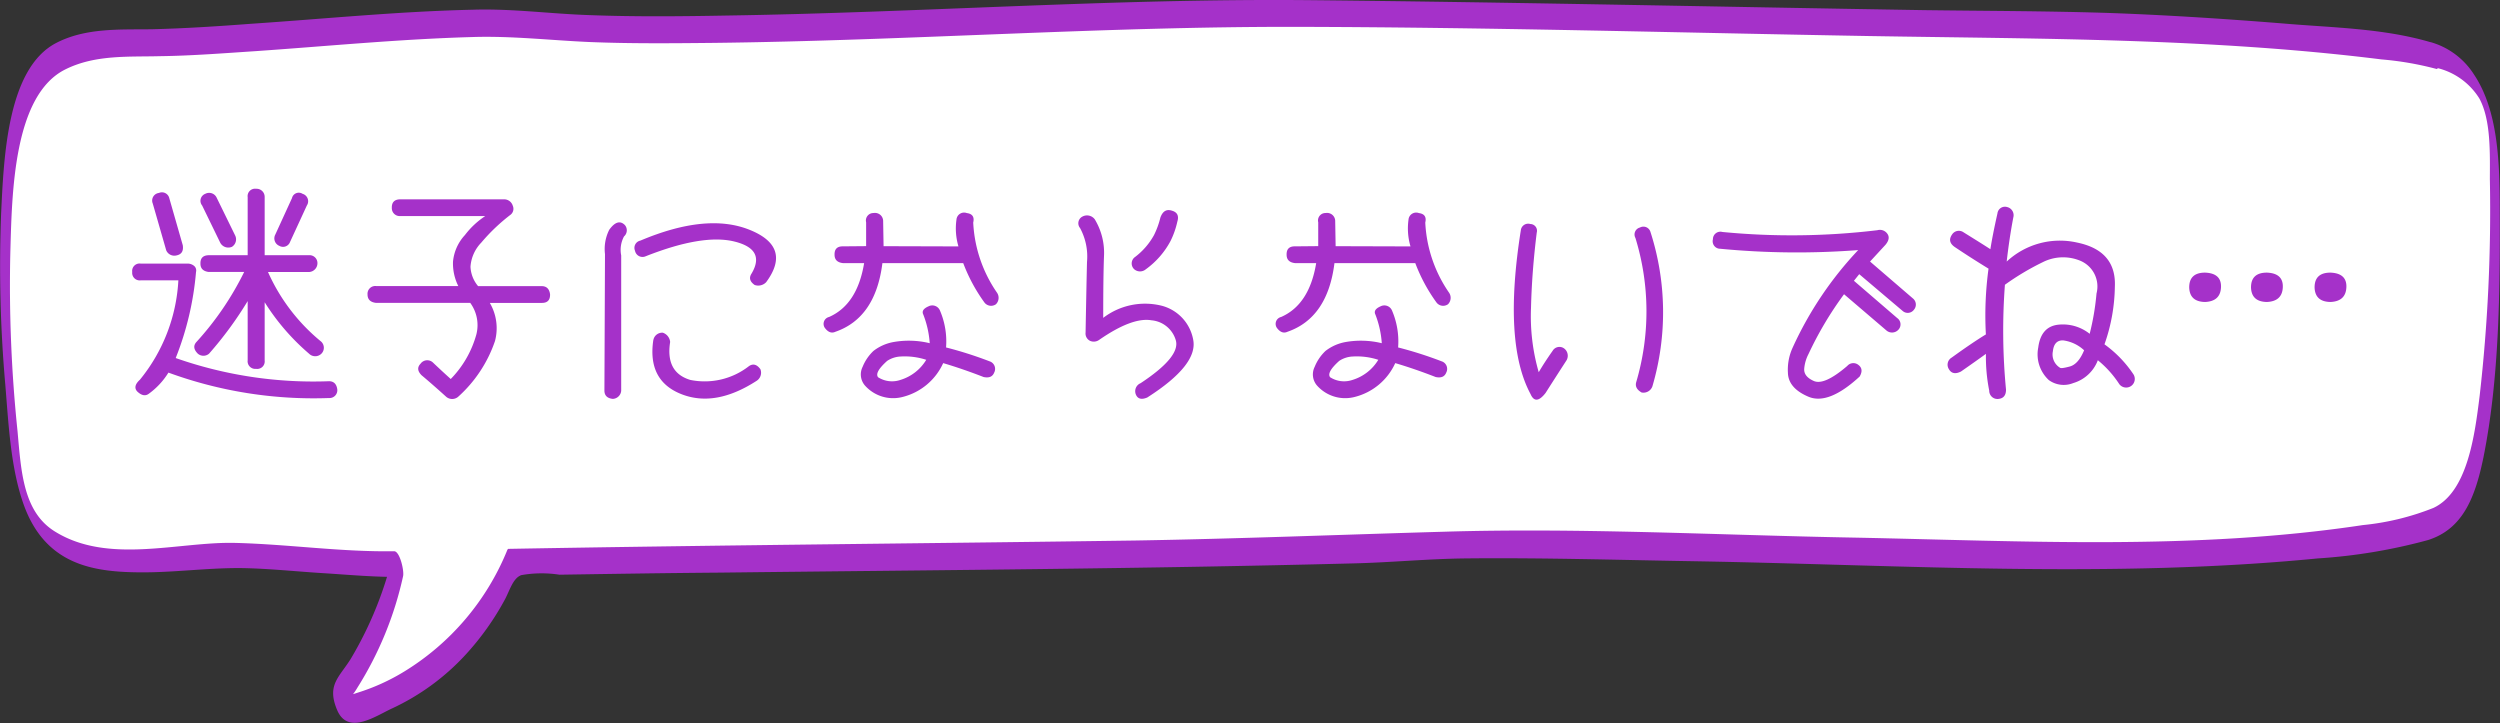
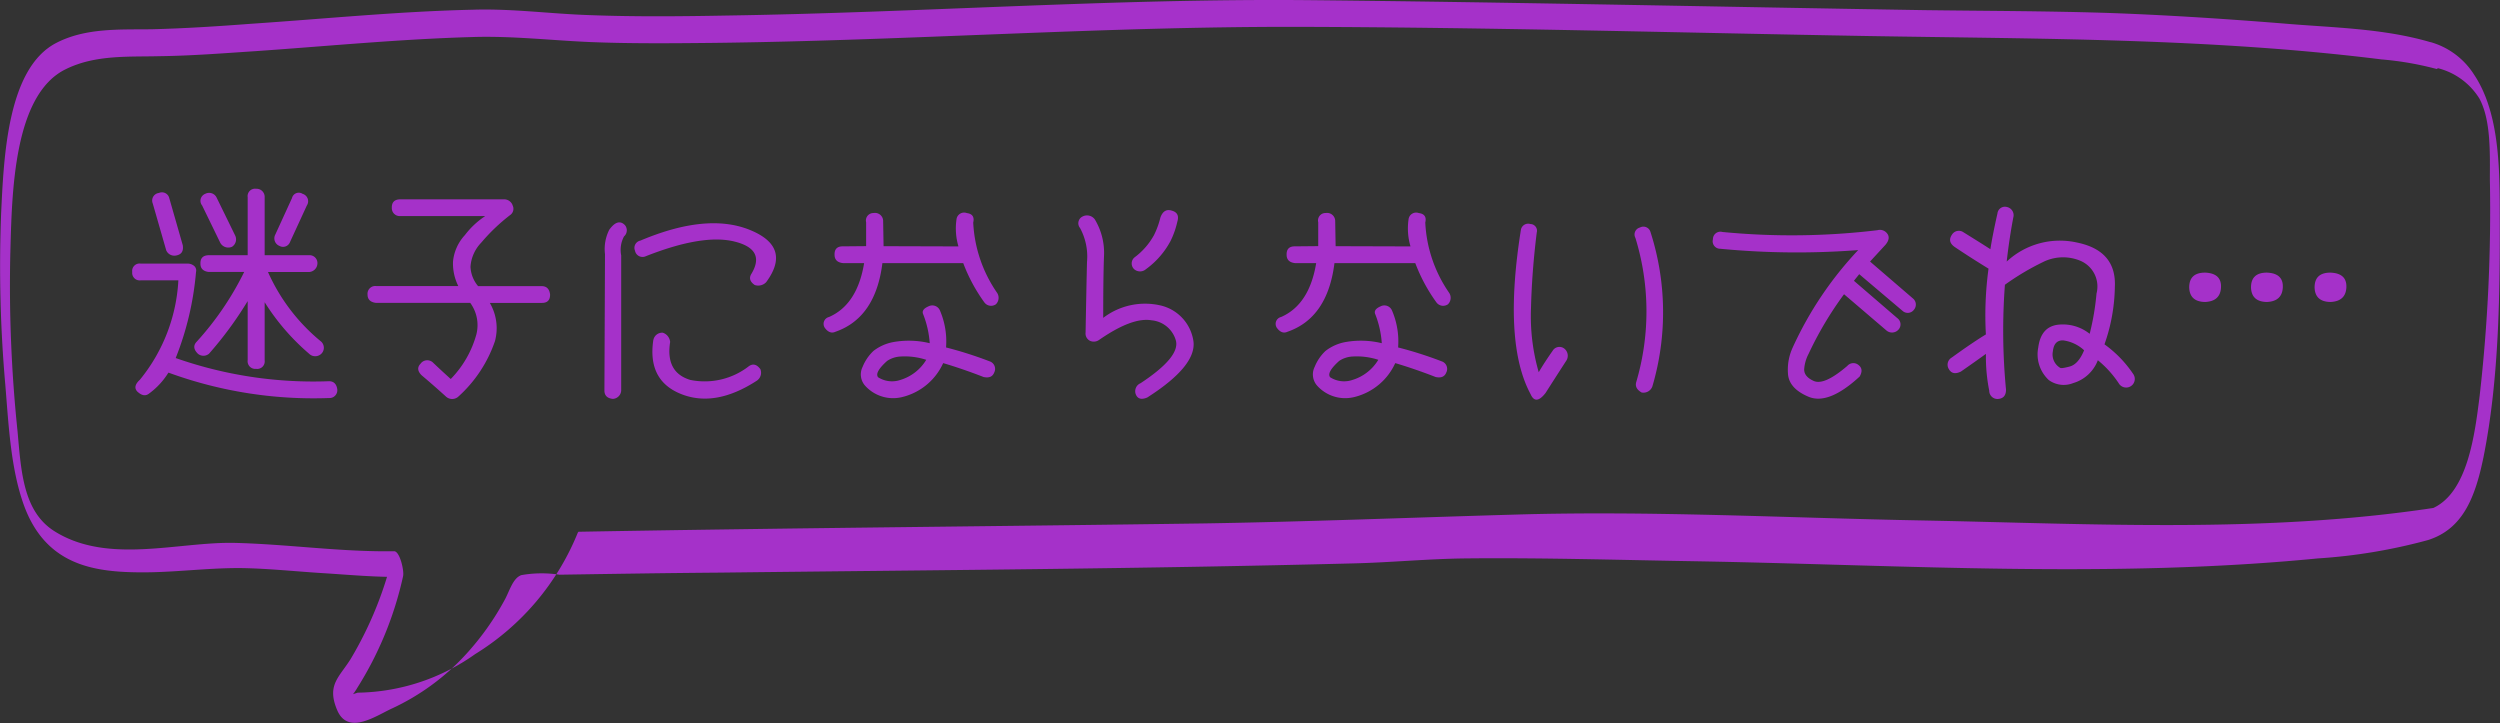
<svg xmlns="http://www.w3.org/2000/svg" width="176.969" height="51.178" viewBox="0 0 176.969 51.178">
  <rect x="0" y="0" width="176.969" height="51.178" fill="#333333" stroke="none" />
  <g id="グループ_10152" data-name="グループ 10152" transform="translate(-975.515 -828.828)">
    <g id="e0126_1" transform="translate(975.515 828.828)">
-       <path id="パス_5277" data-name="パス 5277" d="M193.376,10.684c-3.558-1.093-20.955-2.1-24.235-2.1-3.3,0-50.841-.886-56.726-.886s-45.911,1.8-51.795.886C54.737,7.7,38.736,9.768,31.433,9.768s-8.233,2.1-9.187,7.476c-.93,5.378-.7,14.36.233,22.131.954,7.771,5.442,7.269,15.094,6.678,1.116-.059,9.489.65,11.885.591-.907,4.018-3,7.83-3.791,8.628-.954.709-.372,1.921.186,1.684A17.47,17.47,0,0,0,57.5,46.467c22.118-.355,61.982-.621,65.261-1.152,1.884-.3,33.189.5,42.608.591,16.35.148,26.142-1.034,28.723-2.541s3.3-9.13,3.535-18.379C197.841,15.767,197.725,12.014,193.376,10.684Z" transform="translate(-21.154 -6.774)" fill="#fff" />
-       <path id="パス_5278" data-name="パス 5278" d="M192.039,7.561c-3.376-1-7.008-1.034-10.431-1.33-4.051-.325-8.1-.591-12.154-.739-4.424-.148-8.848-.148-13.272-.207-14.576-.236-29.151-.561-43.727-.709-13.714-.118-27.428.886-41.142,1.093-3.19.059-6.38.089-9.57-.03-2.794-.089-5.518-.473-8.312-.384-5.285.118-10.524.65-15.763,1-2.328.177-4.633.325-6.962.384-2.235.03-4.68-.118-6.776.975-3.446,1.8-3.7,8.067-3.888,12.085a96.017,96.017,0,0,0,.3,12.144c.233,2.807.373,5.85,1.3,8.451,1.513,4.2,4.82,4.757,8.126,4.787,2.445.03,4.866-.325,7.311-.3,1.886.03,3.8.236,5.7.355,1.886.118,3.8.3,5.681.266l-.629-1.773a26.217,26.217,0,0,1-3.05,7.594c-.815,1.3-1.7,1.832-.955,3.6.768,1.832,2.747.414,3.912-.118a16.507,16.507,0,0,0,5.146-3.753,19.282,19.282,0,0,0,2.841-3.989c.326-.621.559-1.477,1.141-1.684a8.271,8.271,0,0,1,2.7-.03c3.8-.059,7.567-.118,11.362-.148,14.9-.177,29.827-.266,44.728-.65,2.678-.059,5.355-.325,8.033-.355,5.542-.059,11.106.118,16.648.207,14.529.266,29.2,1.211,43.7-.207a38.981,38.981,0,0,0,7.8-1.3c2.422-.768,3.33-2.925,3.935-5.91,1.118-5.614,1.164-11.73,1.141-17.492,0-3.191-.093-6.973-1.816-9.544a5.383,5.383,0,0,0-3.073-2.3c-.21-.059.07,1.714.466,1.832a4.856,4.856,0,0,1,2.98,2.157c.838,1.536.745,3.959.745,5.732a115.685,115.685,0,0,1-.722,15.306c-.349,2.807-.861,6.826-3.283,7.948a18.3,18.3,0,0,1-4.983,1.211c-11.921,1.8-24.075,1.123-36.043.886-9.663-.177-19.4-.709-29.058-.414-7.265.207-14.552.5-21.84.621-14.785.207-29.57.325-44.356.591l-.047.059a18.038,18.038,0,0,1-7.265,8.6A14.7,14.7,0,0,1,45.281,53.6c-.349.118-.675.207-1.024.3.21.236.4.236.536,0a4,4,0,0,0,.466-.65,24.7,24.7,0,0,0,3.236-7.889c.093-.384-.233-1.773-.629-1.773-3.772.059-7.521-.5-11.293-.591-4-.089-8.941,1.536-12.713-.8-2.259-1.389-2.4-4.255-2.654-7.091a99.671,99.671,0,0,1-.512-12.646c.116-4.2.21-11.2,3.935-13,2.1-1.034,4.47-.857,6.659-.916,2.259-.03,4.494-.207,6.752-.355,5.122-.355,10.245-.857,15.367-1,2.794-.089,5.542.236,8.336.355,2.91.118,5.821.089,8.731.059C84.258,7.443,98.019,6.439,111.8,6.468c13.481.03,26.963.414,40.444.65,12.108.207,24.238.148,36.3,1.655a22.226,22.226,0,0,1,3.912.68C192.714,9.452,192.411,7.68,192.039,7.561Z" transform="translate(-19.963 -4.567)" fill="#a531c9" />
+       <path id="パス_5278" data-name="パス 5278" d="M192.039,7.561c-3.376-1-7.008-1.034-10.431-1.33-4.051-.325-8.1-.591-12.154-.739-4.424-.148-8.848-.148-13.272-.207-14.576-.236-29.151-.561-43.727-.709-13.714-.118-27.428.886-41.142,1.093-3.19.059-6.38.089-9.57-.03-2.794-.089-5.518-.473-8.312-.384-5.285.118-10.524.65-15.763,1-2.328.177-4.633.325-6.962.384-2.235.03-4.68-.118-6.776.975-3.446,1.8-3.7,8.067-3.888,12.085a96.017,96.017,0,0,0,.3,12.144c.233,2.807.373,5.85,1.3,8.451,1.513,4.2,4.82,4.757,8.126,4.787,2.445.03,4.866-.325,7.311-.3,1.886.03,3.8.236,5.7.355,1.886.118,3.8.3,5.681.266l-.629-1.773a26.217,26.217,0,0,1-3.05,7.594c-.815,1.3-1.7,1.832-.955,3.6.768,1.832,2.747.414,3.912-.118a16.507,16.507,0,0,0,5.146-3.753,19.282,19.282,0,0,0,2.841-3.989c.326-.621.559-1.477,1.141-1.684a8.271,8.271,0,0,1,2.7-.03c3.8-.059,7.567-.118,11.362-.148,14.9-.177,29.827-.266,44.728-.65,2.678-.059,5.355-.325,8.033-.355,5.542-.059,11.106.118,16.648.207,14.529.266,29.2,1.211,43.7-.207a38.981,38.981,0,0,0,7.8-1.3c2.422-.768,3.33-2.925,3.935-5.91,1.118-5.614,1.164-11.73,1.141-17.492,0-3.191-.093-6.973-1.816-9.544a5.383,5.383,0,0,0-3.073-2.3c-.21-.059.07,1.714.466,1.832a4.856,4.856,0,0,1,2.98,2.157c.838,1.536.745,3.959.745,5.732a115.685,115.685,0,0,1-.722,15.306c-.349,2.807-.861,6.826-3.283,7.948c-11.921,1.8-24.075,1.123-36.043.886-9.663-.177-19.4-.709-29.058-.414-7.265.207-14.552.5-21.84.621-14.785.207-29.57.325-44.356.591l-.047.059a18.038,18.038,0,0,1-7.265,8.6A14.7,14.7,0,0,1,45.281,53.6c-.349.118-.675.207-1.024.3.21.236.4.236.536,0a4,4,0,0,0,.466-.65,24.7,24.7,0,0,0,3.236-7.889c.093-.384-.233-1.773-.629-1.773-3.772.059-7.521-.5-11.293-.591-4-.089-8.941,1.536-12.713-.8-2.259-1.389-2.4-4.255-2.654-7.091a99.671,99.671,0,0,1-.512-12.646c.116-4.2.21-11.2,3.935-13,2.1-1.034,4.47-.857,6.659-.916,2.259-.03,4.494-.207,6.752-.355,5.122-.355,10.245-.857,15.367-1,2.794-.089,5.542.236,8.336.355,2.91.118,5.821.089,8.731.059C84.258,7.443,98.019,6.439,111.8,6.468c13.481.03,26.963.414,40.444.65,12.108.207,24.238.148,36.3,1.655a22.226,22.226,0,0,1,3.912.68C192.714,9.452,192.411,7.68,192.039,7.561Z" transform="translate(-19.963 -4.567)" fill="#a531c9" />
    </g>
    <path id="パス_5286" data-name="パス 5286" d="M7.109-8.906a.646.646,0,0,0,.828.281.624.624,0,0,0,.219-.812l-1.3-2.656a.586.586,0,0,0-.812-.281.528.528,0,0,0-.219.828Zm4.188.219a.526.526,0,0,0,.75-.281l1.188-2.578a.546.546,0,0,0-.3-.828.493.493,0,0,0-.75.3L11-9.484A.571.571,0,0,0,11.3-8.687ZM6.281-6.844H8.8A21.253,21.253,0,0,1,5.438-1.906q-.375.391.078.844a.607.607,0,0,0,.8,0A25.966,25.966,0,0,0,9.047-4.781V-.594a.54.54,0,0,0,.594.609.532.532,0,0,0,.609-.594V-4.7a15.979,15.979,0,0,0,3.141,3.641.619.619,0,0,0,.875,0,.592.592,0,0,0-.062-.891,13.4,13.4,0,0,1-3.719-4.891h2.922a.624.624,0,0,0,.578-.594.559.559,0,0,0-.609-.594H10.25v-4.125a.573.573,0,0,0-.609-.578.525.525,0,0,0-.594.594v4.109H6.313q-.625,0-.609.594Q5.7-6.922,6.281-6.844Zm-3-1.531a.625.625,0,0,0,.734.359q.531-.109.438-.719L3.5-12.062a.535.535,0,0,0-.734-.375.543.543,0,0,0-.437.75ZM14.8.891A29.4,29.4,0,0,1,3.953-.75,21.341,21.341,0,0,0,5.391-6.844a.425.425,0,0,0-.156-.445A.727.727,0,0,0,4.8-7.437H1.469a.525.525,0,0,0-.594.594.533.533,0,0,0,.594.594H4.141A12.126,12.126,0,0,1,1.422.781q-.516.469-.2.828.469.453.844.156A5.241,5.241,0,0,0,3.438.281a29.871,29.871,0,0,0,11.375,1.8.553.553,0,0,0,.578-.609Q15.313.891,14.8.891Zm4.453-12.3a.559.559,0,0,0,.594.609h6.016a5.815,5.815,0,0,0-1.437,1.344,3.2,3.2,0,0,0-.844,1.883,3.583,3.583,0,0,0,.375,1.727H18.141a.549.549,0,0,0-.609.594q0,.516.578.594H24.8a2.662,2.662,0,0,1,.438,2.227A7.274,7.274,0,0,1,23.422.734q-.609-.547-1.25-1.156a.584.584,0,0,0-.891.078q-.359.375.078.813.766.641,1.75,1.531a.651.651,0,0,0,.828,0,9.345,9.345,0,0,0,2.617-3.953,3.538,3.538,0,0,0-.367-2.7h3.688q.594,0,.578-.609-.078-.578-.594-.578h-4.5a2.274,2.274,0,0,1-.539-1.375,2.713,2.713,0,0,1,.758-1.7,13.213,13.213,0,0,1,2.094-1.992.536.536,0,0,0,.141-.625.635.635,0,0,0-.609-.453H19.859Q19.25-11.984,19.25-11.406ZM34.641-9.828a3.023,3.023,0,0,0-.3,1.719L34.3,1.547q0,.531.594.594a.624.624,0,0,0,.594-.578V-8.016a2.008,2.008,0,0,1,.2-1.344.572.572,0,0,0,.063-.8Q35.25-10.672,34.641-9.828Zm2.2.766a.524.524,0,0,0-.375.719.542.542,0,0,0,.75.391Q41.25-9.547,43.492-9t1.227,2.266q-.3.453.219.813a.773.773,0,0,0,.813-.2q1.844-2.5-1.187-3.711T36.844-9.062Zm.922,7.031Q37.328.844,39.734,1.8t5.328-.93a.679.679,0,0,0,.281-.828q-.375-.516-.812-.219A5.091,5.091,0,0,1,40.383.8q-1.773-.531-1.43-2.687a.765.765,0,0,0-.516-.656A.635.635,0,0,0,37.766-2.031Zm15.594-8.984a.528.528,0,0,0-.531.656v1.688L51.2-8.656q-.625-.016-.609.594,0,.531.609.594h1.484Q52.2-4.531,50.2-3.656a.5.5,0,0,0-.3.766q.344.469.75.281,2.844-.984,3.328-4.859H59.7A11.865,11.865,0,0,0,61.188-4.7a.59.59,0,0,0,.828.141.643.643,0,0,0,.078-.812,9.537,9.537,0,0,1-1.687-4.969q.141-.594-.453-.672a.543.543,0,0,0-.734.469,4.483,4.483,0,0,0,.141,1.891l-5.3-.016-.031-1.812A.577.577,0,0,0,53.359-11.016Zm3.875,6.609q-.531.234-.359.578A6.856,6.856,0,0,1,57.328-1.8a6.234,6.234,0,0,0-2.547-.086,3.251,3.251,0,0,0-1.437.633,3.193,3.193,0,0,0-.766,1.125,1.2,1.2,0,0,0,.156,1.313,2.668,2.668,0,0,0,2.7.813A4.3,4.3,0,0,0,58.281-.391q1.375.406,2.859.984.578.125.75-.312a.562.562,0,0,0-.328-.8A27.5,27.5,0,0,0,58.484-1.5a5.549,5.549,0,0,0-.437-2.625A.586.586,0,0,0,57.234-4.406ZM54.313-.547a1.878,1.878,0,0,1,.969-.312,4.894,4.894,0,0,1,1.8.234A3.232,3.232,0,0,1,55.25.8,1.832,1.832,0,0,1,53.672.609Q53.406.266,54.313-.547ZM68.141-10.766a.531.531,0,0,0-.172.813,4.235,4.235,0,0,1,.492,2.406q-.039,1.594-.1,4.984a.582.582,0,0,0,.313.594.65.65,0,0,0,.641-.062q2.344-1.625,3.711-1.391a1.97,1.97,0,0,1,1.719,1.406q.352,1.172-2.492,3.047a.614.614,0,0,0-.328.813q.2.453.8.2,3.625-2.313,3.25-4.109A3.043,3.043,0,0,0,73.75-4.453a4.872,4.872,0,0,0-4.141.859q0-2.891.055-4.352a4.593,4.593,0,0,0-.648-2.617A.683.683,0,0,0,68.141-10.766Zm6.313-.422q-.562-.172-.8.5A5.864,5.864,0,0,1,73.2-9.445a4.924,4.924,0,0,1-1.375,1.57.559.559,0,0,0-.016.844.63.63,0,0,0,.813,0,5.866,5.866,0,0,0,1.75-2,5.919,5.919,0,0,0,.484-1.375Q75.047-11.031,74.453-11.187Zm10.906.172a.528.528,0,0,0-.531.656v1.688L83.2-8.656q-.625-.016-.609.594,0,.531.609.594h1.484Q84.2-4.531,82.2-3.656a.5.5,0,0,0-.3.766q.344.469.75.281,2.844-.984,3.328-4.859H91.7A11.866,11.866,0,0,0,93.188-4.7a.59.59,0,0,0,.828.141.643.643,0,0,0,.078-.812,9.537,9.537,0,0,1-1.687-4.969q.141-.594-.453-.672a.543.543,0,0,0-.734.469,4.483,4.483,0,0,0,.141,1.891l-5.3-.016-.031-1.812A.577.577,0,0,0,85.359-11.016Zm3.875,6.609q-.531.234-.359.578A6.856,6.856,0,0,1,89.328-1.8a6.234,6.234,0,0,0-2.547-.086,3.251,3.251,0,0,0-1.437.633,3.193,3.193,0,0,0-.766,1.125,1.2,1.2,0,0,0,.156,1.313,2.668,2.668,0,0,0,2.7.813A4.3,4.3,0,0,0,90.281-.391q1.375.406,2.859.984.578.125.75-.312a.562.562,0,0,0-.328-.8A27.5,27.5,0,0,0,90.484-1.5a5.549,5.549,0,0,0-.437-2.625A.586.586,0,0,0,89.234-4.406ZM86.313-.547a1.878,1.878,0,0,1,.969-.312,4.894,4.894,0,0,1,1.8.234A3.232,3.232,0,0,1,87.25.8,1.832,1.832,0,0,1,85.672.609Q85.406.266,86.313-.547ZM99.172-9.8Q97.906-1.828,99.859,1.8q.359.828,1.063-.078.656-1.031,1.484-2.312a.643.643,0,0,0-.156-.828.558.558,0,0,0-.828.156q-.594.844-.984,1.516A14.3,14.3,0,0,1,99.891-4.3q.062-2.563.406-5.328a.477.477,0,0,0-.453-.609A.521.521,0,0,0,99.172-9.8Zm8.422-.187a.508.508,0,0,0-.312.734A17.666,17.666,0,0,1,107.344.938q-.141.453.375.75a.669.669,0,0,0,.766-.437,18.546,18.546,0,0,0-.141-10.937A.517.517,0,0,0,107.594-9.984Zm15.531,3.3,3.063,2.594A.545.545,0,0,0,127-4.172a.559.559,0,0,0-.078-.8l-3.031-2.609,1.094-1.187q.375-.453.125-.789a.644.644,0,0,0-.7-.242,50.846,50.846,0,0,1-10.969.125.529.529,0,0,0-.672.516.531.531,0,0,0,.516.672,56.787,56.787,0,0,0,9.766.094,25.367,25.367,0,0,0-4.625,6.875A3.734,3.734,0,0,0,118.078.3q.031,1.086,1.453,1.688t3.625-1.43q.3-.516-.078-.812a.568.568,0,0,0-.8.063Q120.656,1.2,119.914.875t-.68-.9a2.748,2.748,0,0,1,.3-1.008,24.757,24.757,0,0,1,2.516-4.234l3.016,2.578a.611.611,0,0,0,.828-.062.547.547,0,0,0-.078-.828L122.75-6.219ZM129.7-9.5q-.375.531.234.922,1.094.734,2.344,1.5a24.523,24.523,0,0,0-.187,4.656q-.953.578-2.422,1.641a.581.581,0,0,0-.2.813q.266.469.859.172,1.188-.828,1.766-1.25a12.262,12.262,0,0,0,.234,2.609.581.581,0,0,0,.672.578q.516-.063.516-.656a43.735,43.735,0,0,1-.078-7.422,18.175,18.175,0,0,1,2.68-1.6,3.181,3.181,0,0,1,2.656-.1,1.973,1.973,0,0,1,1.148,2.32,17.99,17.99,0,0,1-.484,2.852,3.043,3.043,0,0,0-2.266-.641q-1.188.156-1.375,1.617a2.482,2.482,0,0,0,.75,2.3,1.8,1.8,0,0,0,1.727.211,2.663,2.663,0,0,0,1.742-1.617,7.316,7.316,0,0,1,1.516,1.688.61.61,0,0,0,1.016-.672,8.265,8.265,0,0,0-2.062-2.141,12.714,12.714,0,0,0,.734-4.062q.125-2.563-2.664-3.141a5.528,5.528,0,0,0-4.992,1.344q.188-1.656.469-3.125a.594.594,0,0,0-.437-.734.534.534,0,0,0-.687.453q-.344,1.531-.5,2.531-.375-.25-1.906-1.2A.571.571,0,0,0,129.7-9.5Zm7.641,9.438a1.1,1.1,0,0,1-.508-1.164q.086-.8.734-.773a2.686,2.686,0,0,1,1.477.7q-.406.984-1.016,1.148T137.344-.062ZM153.109-5.75q-.047.984-1.125,1.031-1.094-.016-1.125-1.031,0-1.047,1.125-1.047Q153.156-6.75,153.109-5.75Zm-4.375,0q-.047.984-1.125,1.031-1.094-.016-1.125-1.031,0-1.047,1.125-1.047Q148.781-6.75,148.734-5.75Zm8.875,0q-.047.984-1.125,1.031-1.094-.016-1.125-1.031,0-1.047,1.125-1.047Q157.656-6.75,157.609-5.75Z" transform="translate(984 854.923)" fill="#a531c9" />
  </g>
</svg>